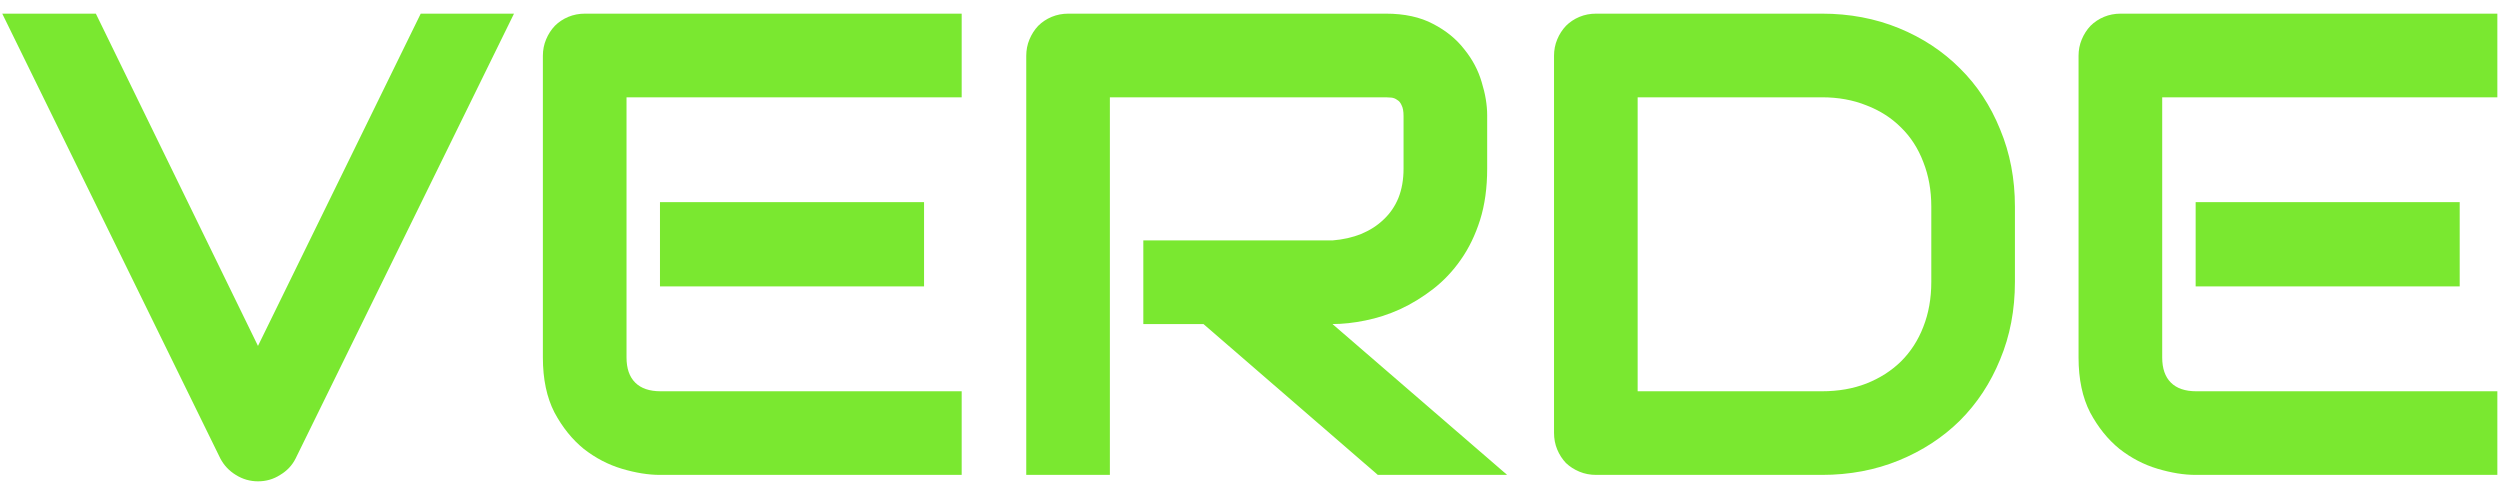
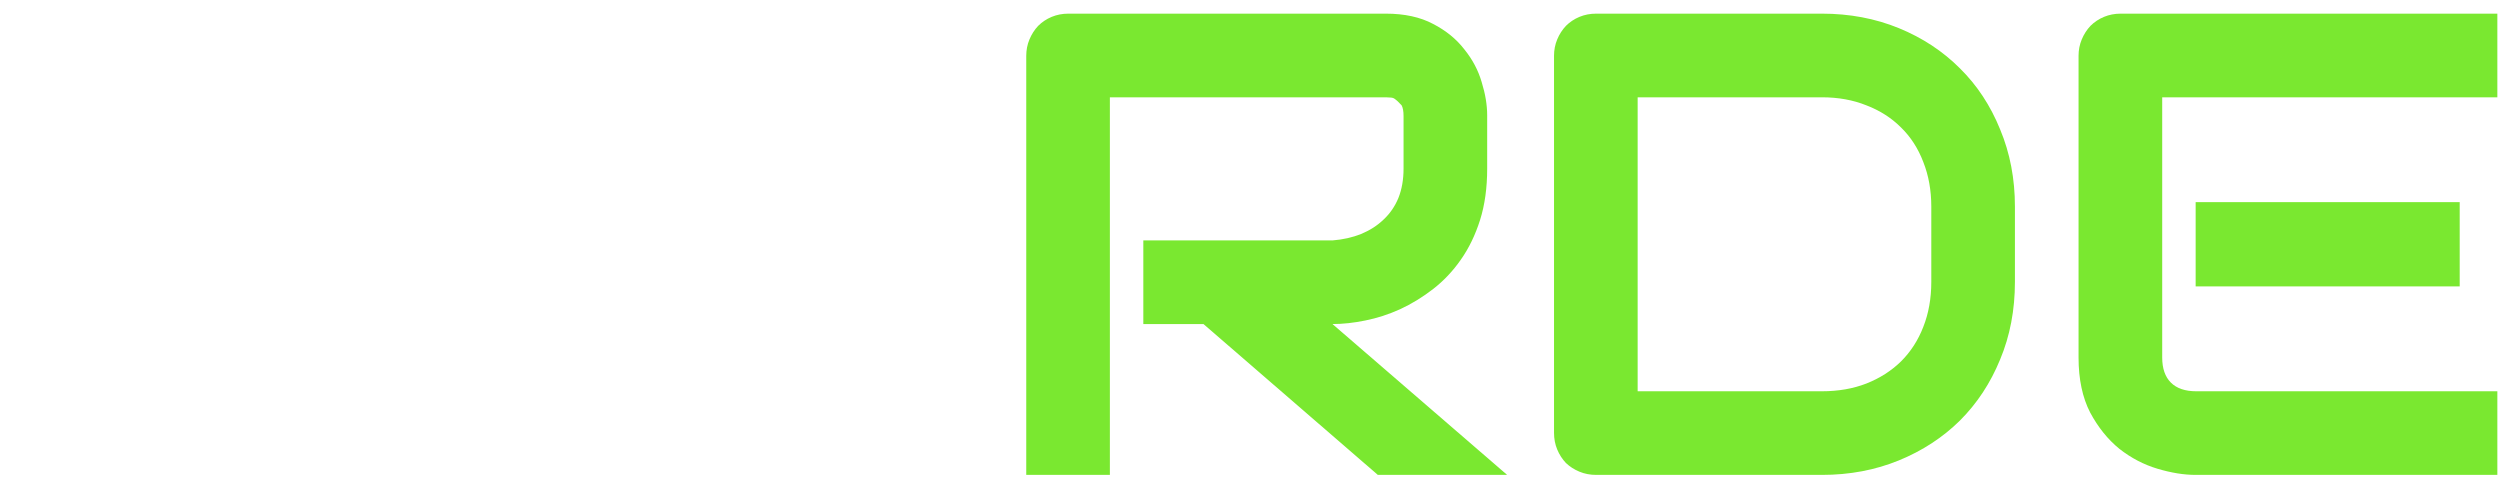
<svg xmlns="http://www.w3.org/2000/svg" width="100" height="20" viewBox="0 0 100 20" fill="none">
  <path d="M98.388 11.457H87.826V8.086H98.388V11.457ZM99.894 18.996H87.826C87.362 18.996 86.856 18.915 86.308 18.752C85.758 18.589 85.248 18.323 84.776 17.954C84.313 17.577 83.923 17.092 83.606 16.5C83.297 15.9 83.142 15.166 83.142 14.3V2.232C83.142 2 83.185 1.782 83.271 1.576C83.357 1.37 83.473 1.19 83.618 1.035C83.773 0.881 83.953 0.761 84.159 0.675C84.365 0.589 84.588 0.546 84.828 0.546H99.894V3.892H86.488V14.3C86.488 14.738 86.603 15.072 86.835 15.304C87.067 15.535 87.405 15.651 87.851 15.651H99.894V18.996Z" fill="#7AE830" />
  <path d="M80.597 11.277C80.597 12.4 80.4 13.434 80.006 14.377C79.62 15.321 79.084 16.136 78.397 16.822C77.711 17.499 76.896 18.031 75.953 18.417C75.009 18.803 73.984 18.996 72.878 18.996H63.846C63.606 18.996 63.383 18.953 63.177 18.867C62.971 18.782 62.791 18.666 62.637 18.52C62.491 18.366 62.375 18.186 62.289 17.98C62.203 17.774 62.161 17.551 62.161 17.311V2.232C62.161 2 62.203 1.782 62.289 1.576C62.375 1.37 62.491 1.19 62.637 1.035C62.791 0.881 62.971 0.761 63.177 0.675C63.383 0.589 63.606 0.546 63.846 0.546H72.878C73.984 0.546 75.009 0.739 75.953 1.125C76.896 1.511 77.711 2.047 78.397 2.734C79.084 3.411 79.62 4.226 80.006 5.178C80.4 6.122 80.597 7.151 80.597 8.266V11.277ZM77.252 8.266C77.252 7.614 77.145 7.018 76.931 6.478C76.725 5.937 76.429 5.478 76.043 5.101C75.657 4.715 75.194 4.419 74.653 4.213C74.122 3.999 73.53 3.892 72.878 3.892H65.506V15.651H72.878C73.53 15.651 74.122 15.548 74.653 15.342C75.194 15.128 75.657 14.832 76.043 14.454C76.429 14.069 76.725 13.61 76.931 13.078C77.145 12.537 77.252 11.937 77.252 11.277V8.266Z" fill="#7AE830" />
-   <path d="M59.487 6.748C59.487 7.511 59.393 8.193 59.204 8.794C59.015 9.394 58.758 9.926 58.432 10.389C58.115 10.844 57.746 11.234 57.326 11.56C56.905 11.886 56.464 12.156 56.001 12.37C55.546 12.576 55.083 12.726 54.611 12.82C54.148 12.915 53.71 12.962 53.299 12.962L60.285 18.996H55.113L48.139 12.962H45.733V9.617H53.299C53.719 9.583 54.101 9.497 54.444 9.36C54.795 9.214 55.096 9.021 55.344 8.781C55.602 8.54 55.799 8.253 55.936 7.919C56.073 7.576 56.142 7.185 56.142 6.748V4.638C56.142 4.449 56.116 4.308 56.065 4.213C56.022 4.11 55.962 4.037 55.885 3.995C55.816 3.943 55.739 3.913 55.653 3.904C55.576 3.896 55.503 3.892 55.434 3.892H44.395V18.996H41.05V2.232C41.05 2 41.093 1.782 41.179 1.576C41.265 1.37 41.38 1.19 41.526 1.035C41.681 0.881 41.861 0.761 42.067 0.675C42.273 0.589 42.496 0.546 42.736 0.546H55.434C56.181 0.546 56.811 0.684 57.326 0.958C57.84 1.224 58.256 1.563 58.574 1.975C58.9 2.378 59.131 2.815 59.268 3.287C59.414 3.759 59.487 4.2 59.487 4.612V6.748Z" fill="#7AE830" />
-   <path d="M36.962 11.457H26.399V8.086H36.962V11.457ZM38.467 18.996H26.399C25.936 18.996 25.429 18.915 24.881 18.752C24.331 18.589 23.821 18.323 23.349 17.954C22.886 17.577 22.496 17.092 22.179 16.5C21.87 15.9 21.715 15.166 21.715 14.3V2.232C21.715 2 21.758 1.782 21.844 1.576C21.93 1.37 22.046 1.19 22.192 1.035C22.346 0.881 22.526 0.761 22.732 0.675C22.938 0.589 23.161 0.546 23.401 0.546H38.467V3.892H25.061V14.3C25.061 14.738 25.176 15.072 25.408 15.304C25.64 15.535 25.978 15.651 26.424 15.651H38.467V18.996Z" fill="#7AE830" />
-   <path d="M20.56 0.546L11.824 18.34C11.687 18.614 11.481 18.833 11.207 18.996C10.941 19.168 10.645 19.253 10.319 19.253C10.002 19.253 9.706 19.168 9.431 18.996C9.165 18.833 8.959 18.614 8.814 18.34L0.09 0.546H3.834L10.319 13.837L16.829 0.546H20.56Z" fill="#7AE830" />
+   <path d="M59.487 6.748C59.487 7.511 59.393 8.193 59.204 8.794C59.015 9.394 58.758 9.926 58.432 10.389C58.115 10.844 57.746 11.234 57.326 11.56C56.905 11.886 56.464 12.156 56.001 12.37C55.546 12.576 55.083 12.726 54.611 12.82C54.148 12.915 53.71 12.962 53.299 12.962L60.285 18.996H55.113L48.139 12.962H45.733V9.617H53.299C53.719 9.583 54.101 9.497 54.444 9.36C54.795 9.214 55.096 9.021 55.344 8.781C55.602 8.54 55.799 8.253 55.936 7.919C56.073 7.576 56.142 7.185 56.142 6.748V4.638C56.142 4.449 56.116 4.308 56.065 4.213C55.816 3.943 55.739 3.913 55.653 3.904C55.576 3.896 55.503 3.892 55.434 3.892H44.395V18.996H41.05V2.232C41.05 2 41.093 1.782 41.179 1.576C41.265 1.37 41.38 1.19 41.526 1.035C41.681 0.881 41.861 0.761 42.067 0.675C42.273 0.589 42.496 0.546 42.736 0.546H55.434C56.181 0.546 56.811 0.684 57.326 0.958C57.84 1.224 58.256 1.563 58.574 1.975C58.9 2.378 59.131 2.815 59.268 3.287C59.414 3.759 59.487 4.2 59.487 4.612V6.748Z" fill="#7AE830" />
</svg>